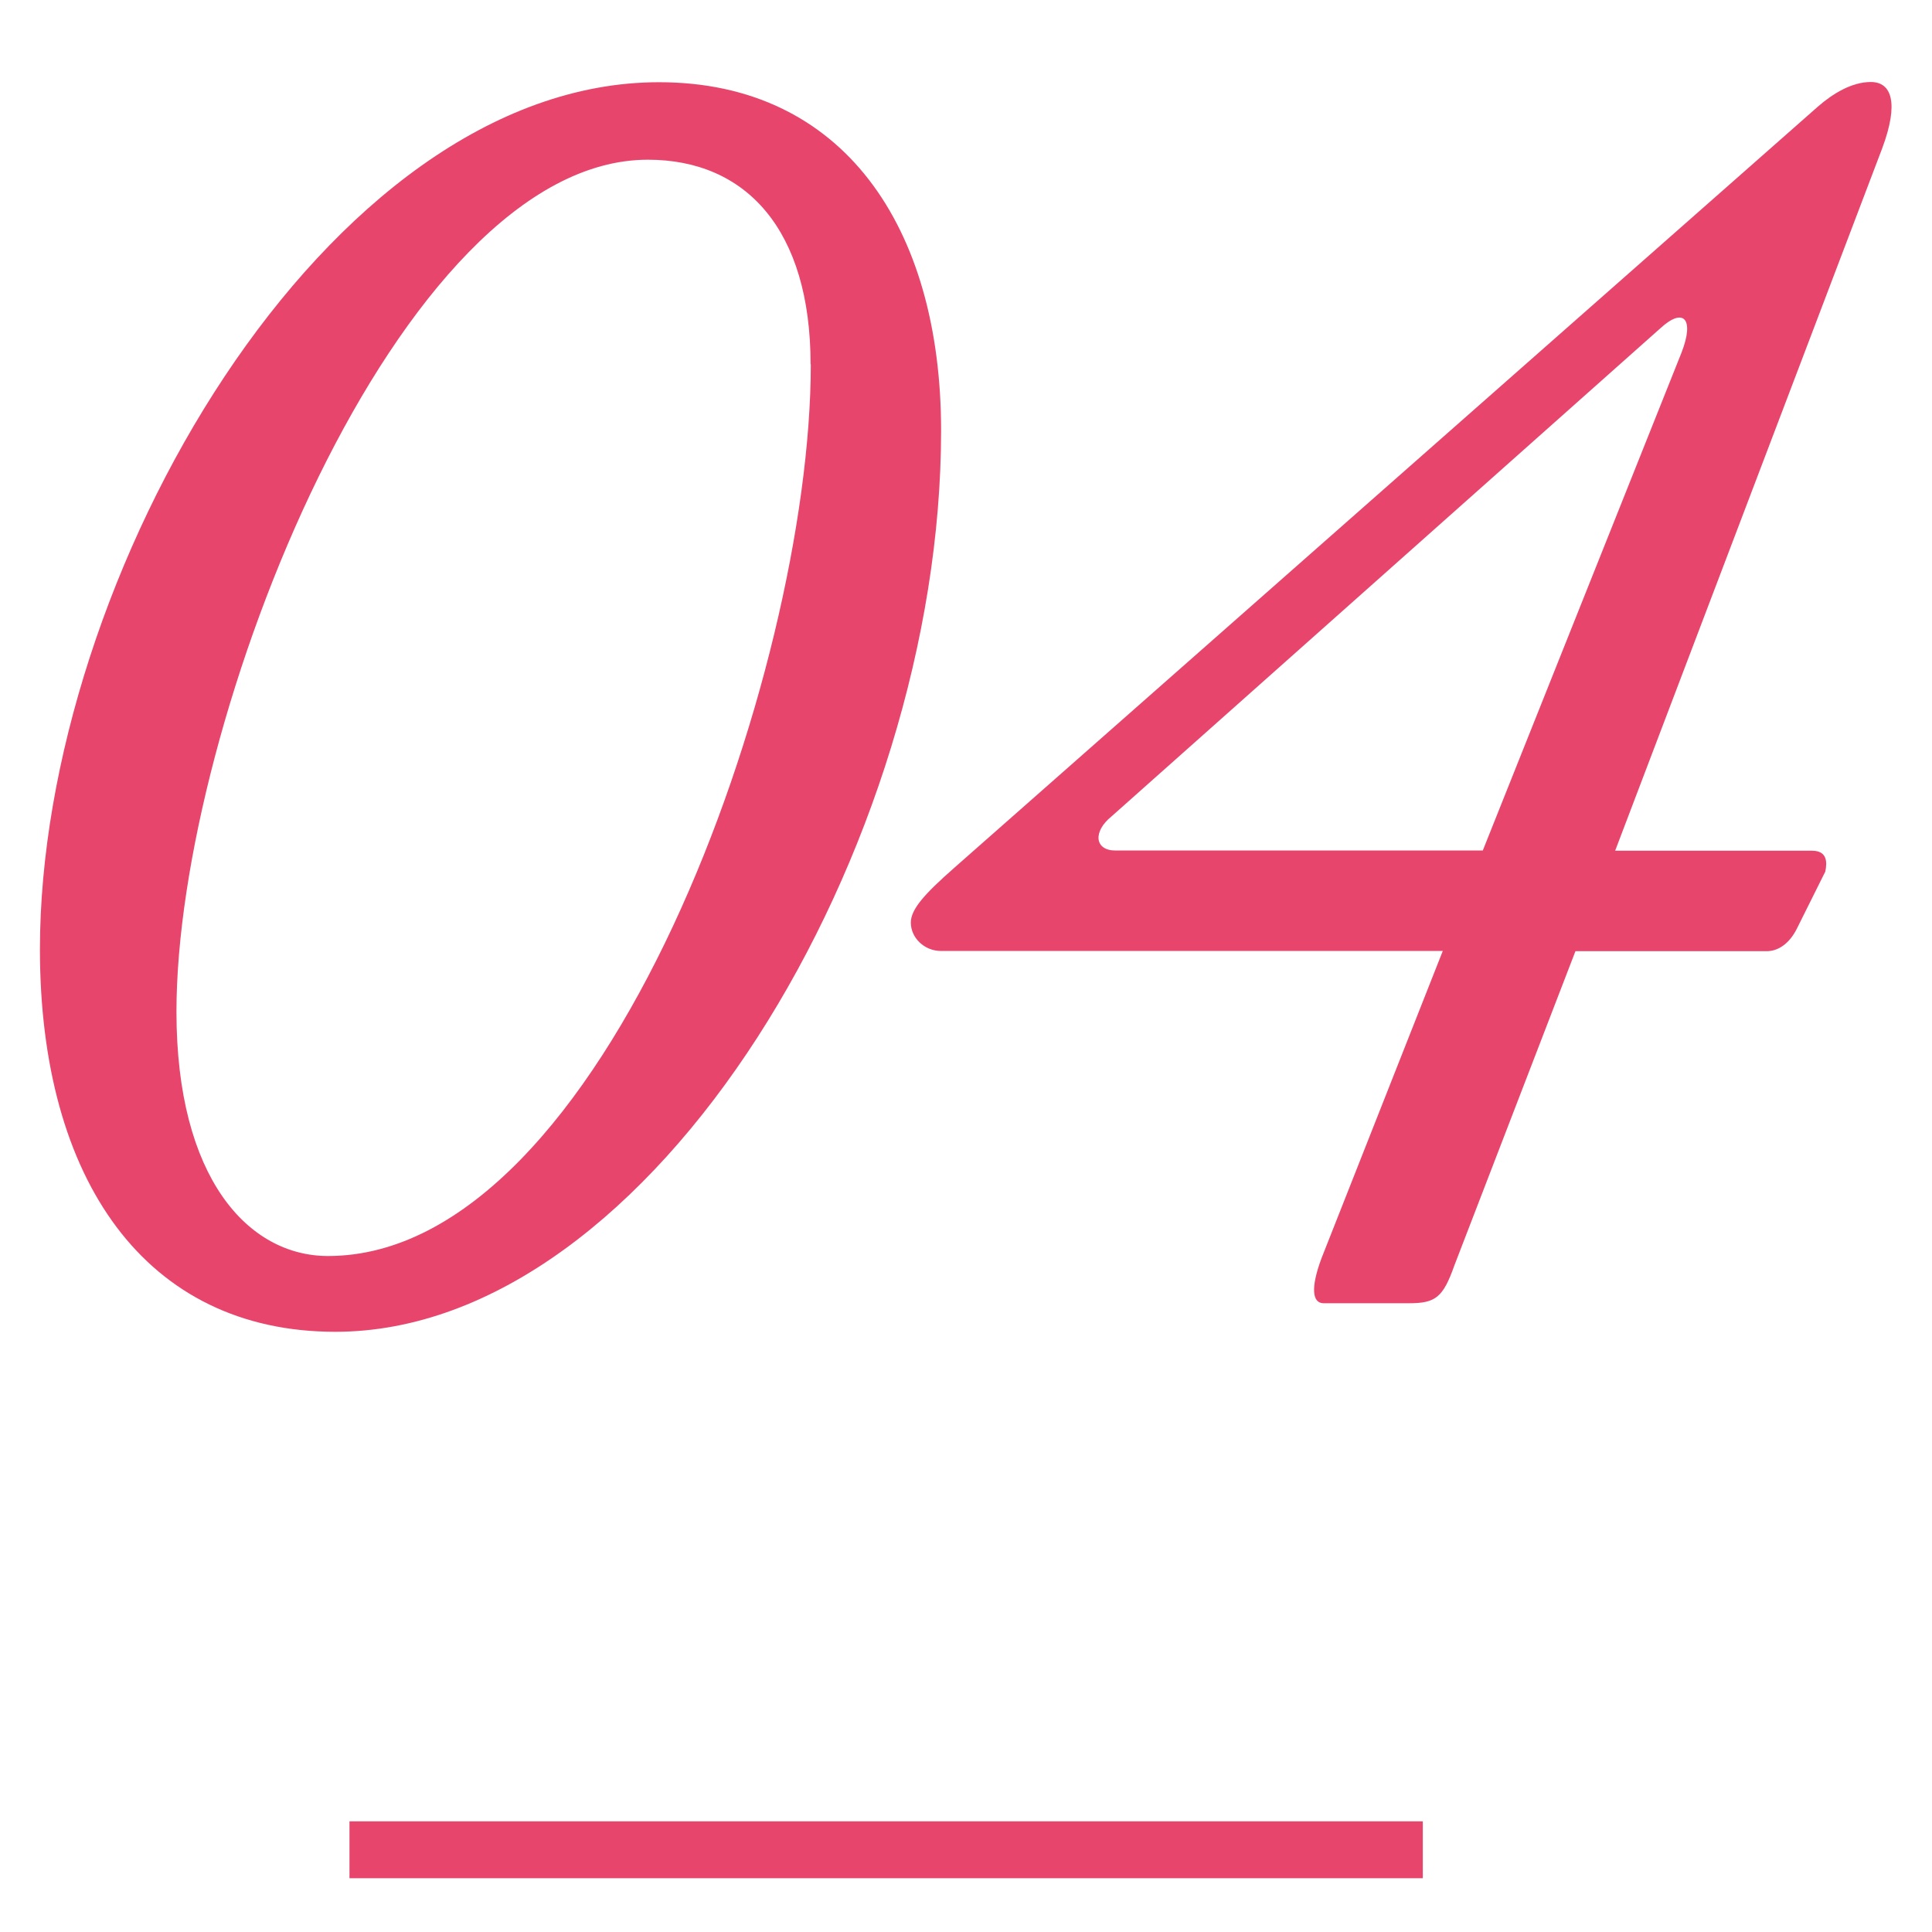
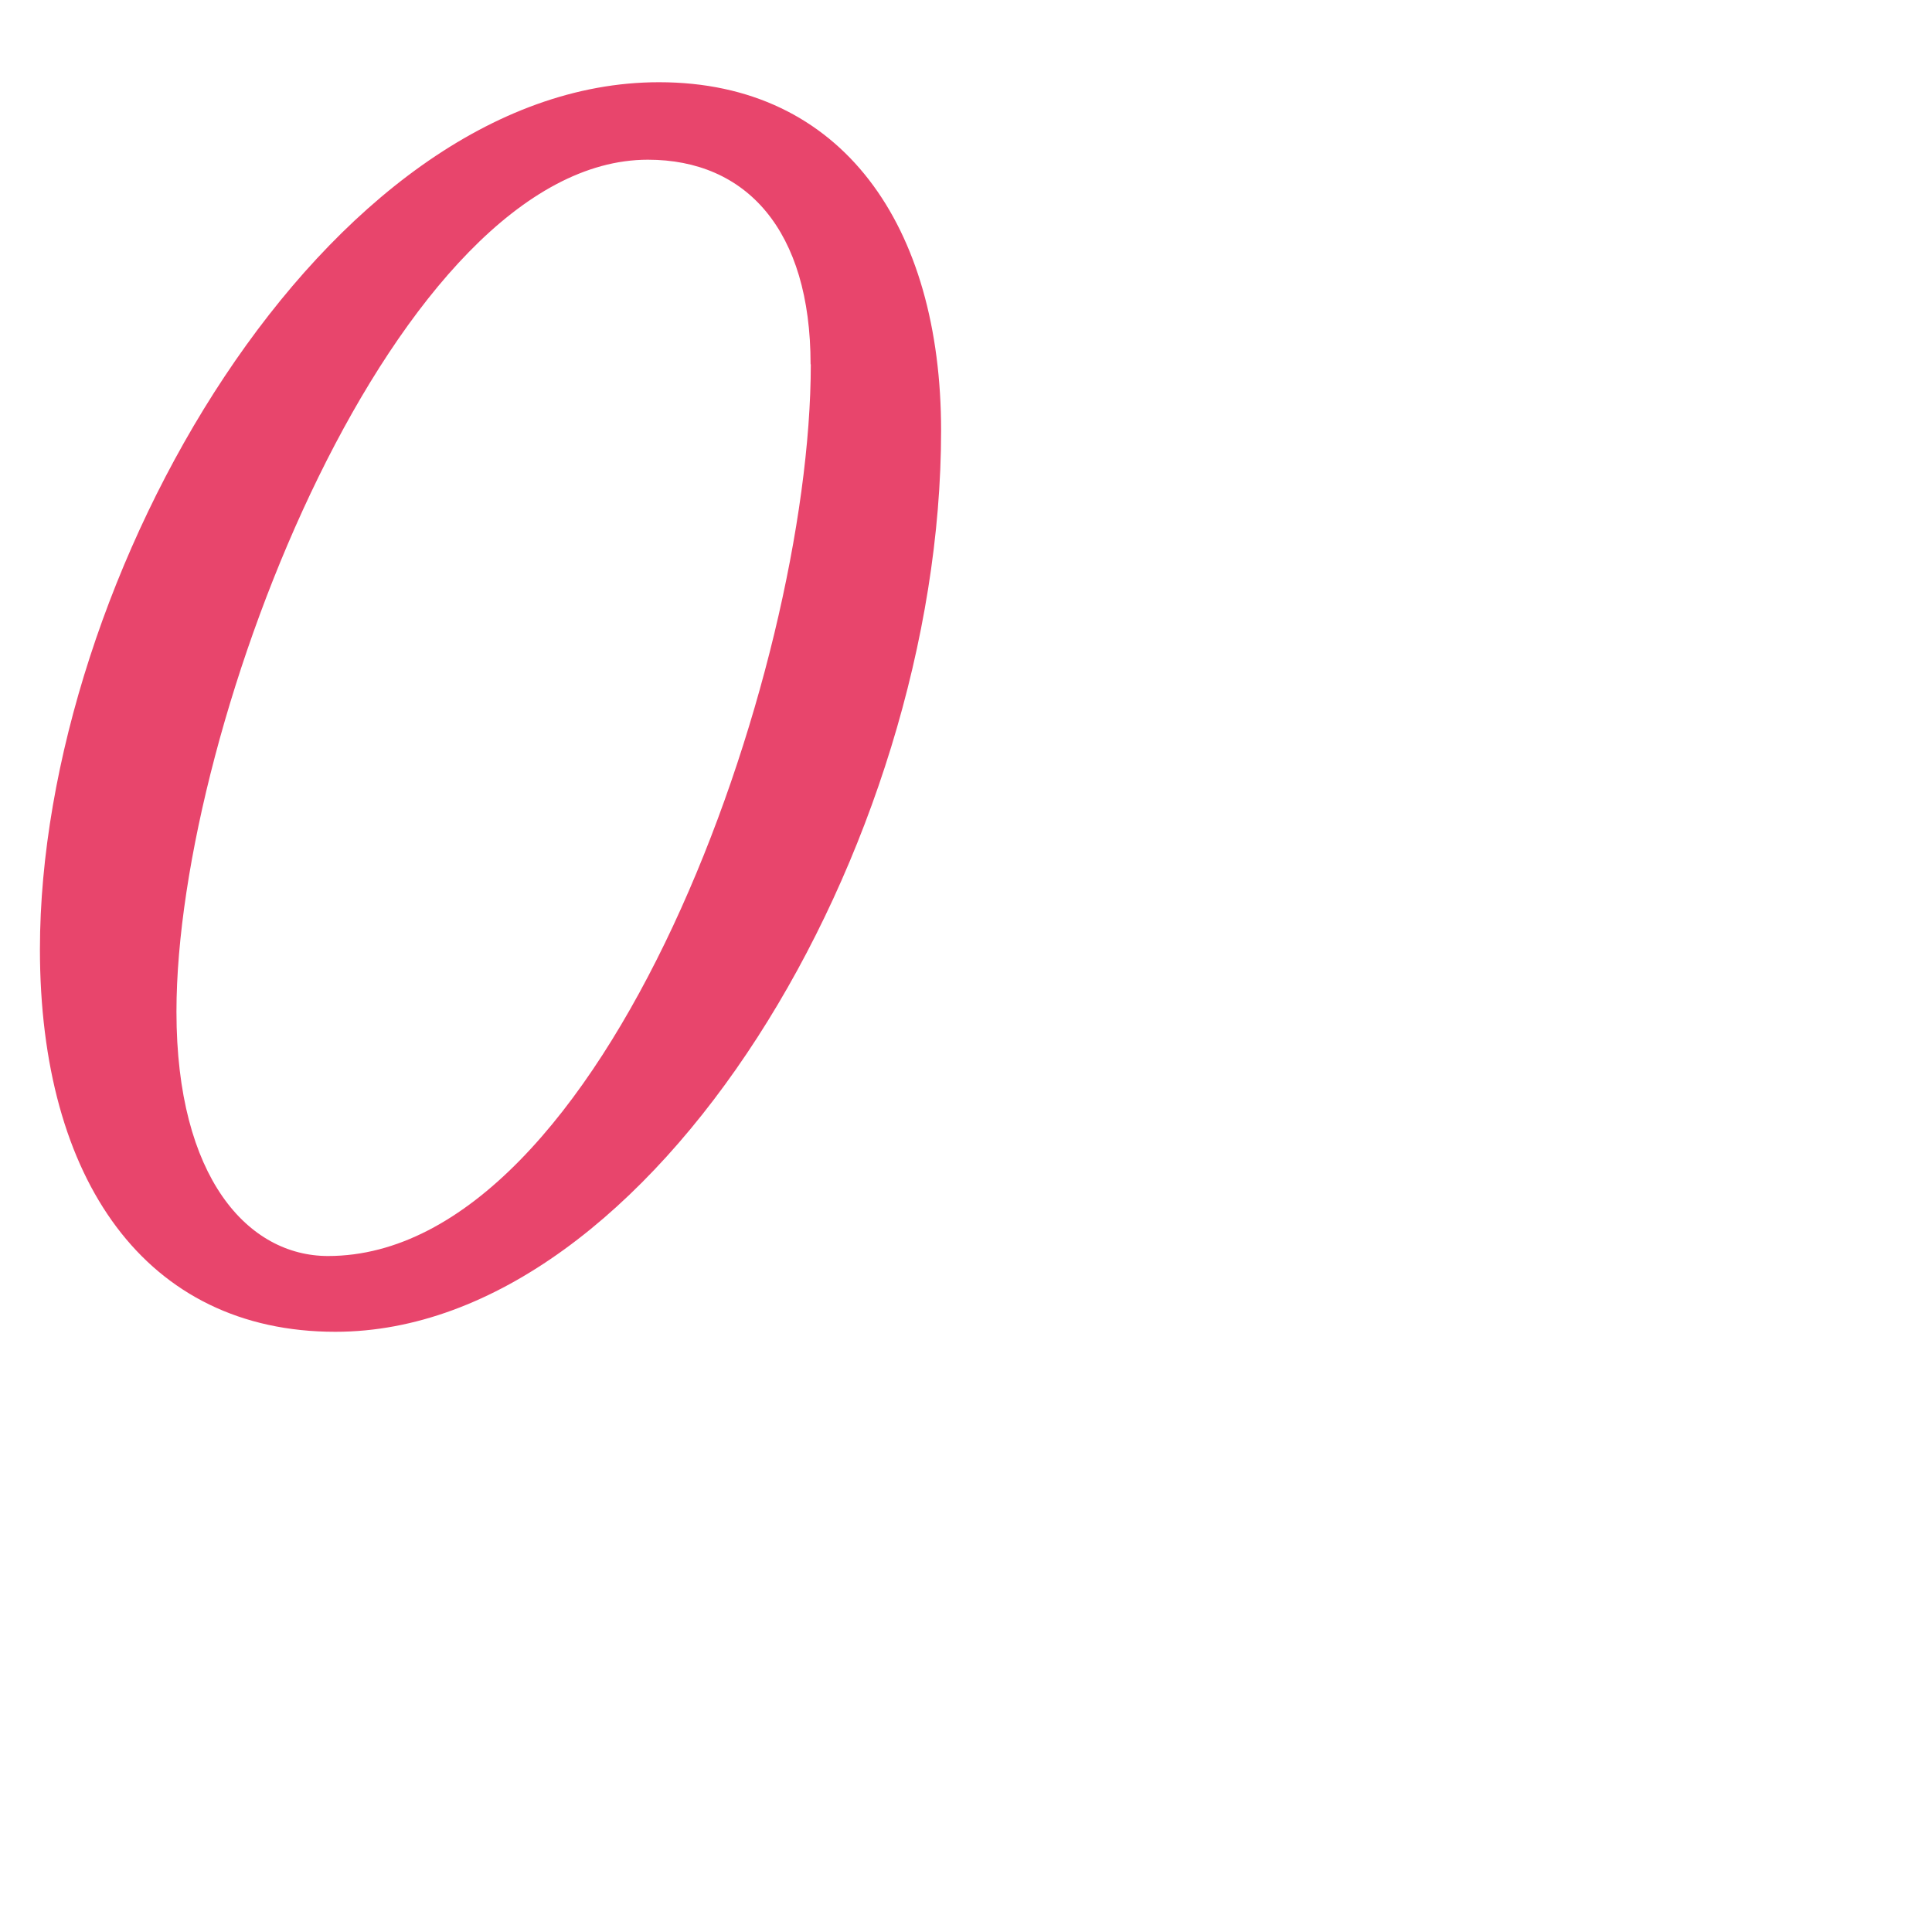
<svg xmlns="http://www.w3.org/2000/svg" id="_レイヤー_2" viewBox="0 0 90 90">
  <defs>
    <style>.cls-1{fill:#e8456c;}.cls-1,.cls-2{stroke-width:0px;}.cls-2,.cls-3{fill:none;}.cls-3{stroke:#e8456c;stroke-miterlimit:10;stroke-width:2.65px;}</style>
  </defs>
  <g id="_レイヤー_3">
    <path class="cls-1" d="m1.86,44.22C1.86,26.93,15.18,3.83,30.7,3.83c8.55,0,13.14,6.7,13.14,16.23,0,19.4-13.41,41.98-28.22,41.98-8.82,0-13.76-7.06-13.76-17.82Zm35.9-27.25c0-6.26-3-9.53-7.58-9.53-11.64,0-21.96,26.19-21.96,39.69,0,7.76,3.35,11.38,7.06,11.38,12.88,0,22.49-27.16,22.49-41.54Z" />
-     <path class="cls-1" d="m61.66,60.71c-.53,0-.62-.71-.09-2.12l5.64-14.29h-23.37c-.79,0-1.41-.62-1.41-1.32,0-.62.62-1.32,2.03-2.56L84.68,4.97c.71-.62,1.59-1.15,2.47-1.15.97,0,1.32.97.53,3.09l-12.44,32.72h9.17c.71,0,.71.53.62.97l-1.32,2.65c-.35.71-.88,1.06-1.41,1.06h-8.91l-5.64,14.64c-.53,1.5-.88,1.76-2.12,1.76h-3.97Zm7.41-21.08l9.26-23.2c.62-1.59.09-2.12-.97-1.15l-25.58,22.75c-.88.71-.79,1.59.18,1.59h17.11Z" />
-     <line class="cls-3" x1="16.28" y1="86.17" x2="66.28" y2="86.17" />
    <rect class="cls-2" width="90" height="90" />
  </g>
</svg>